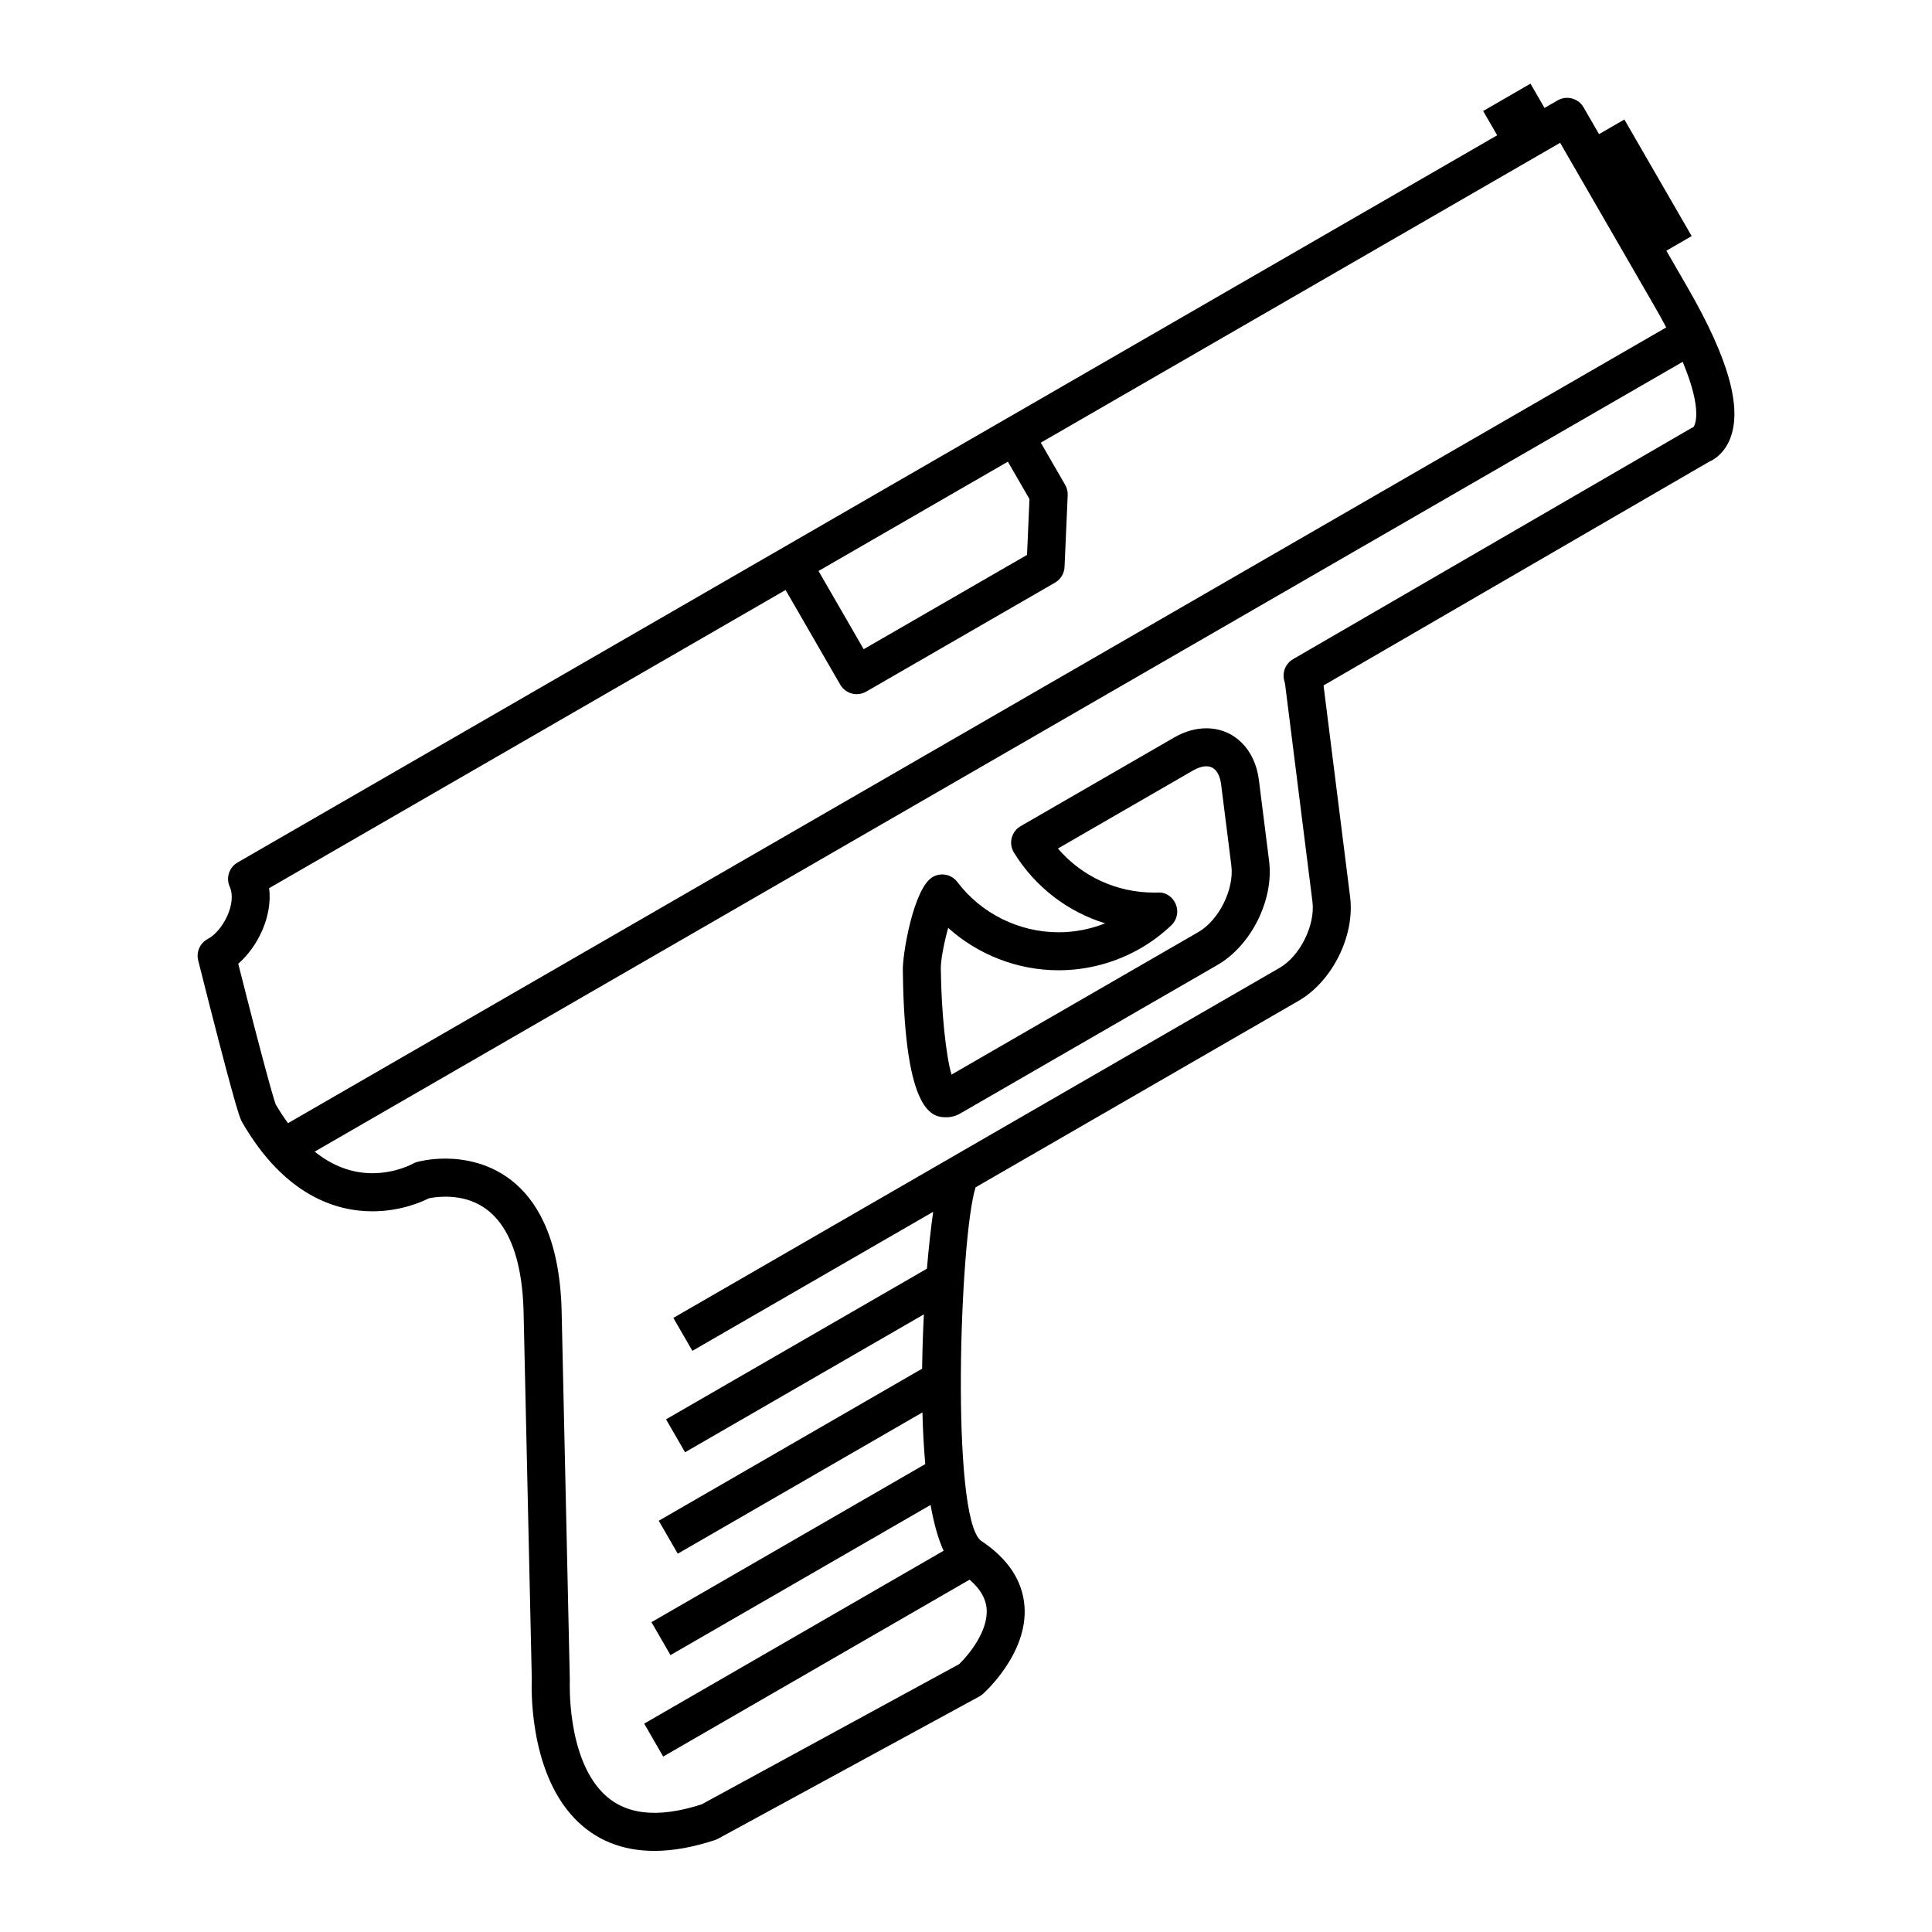
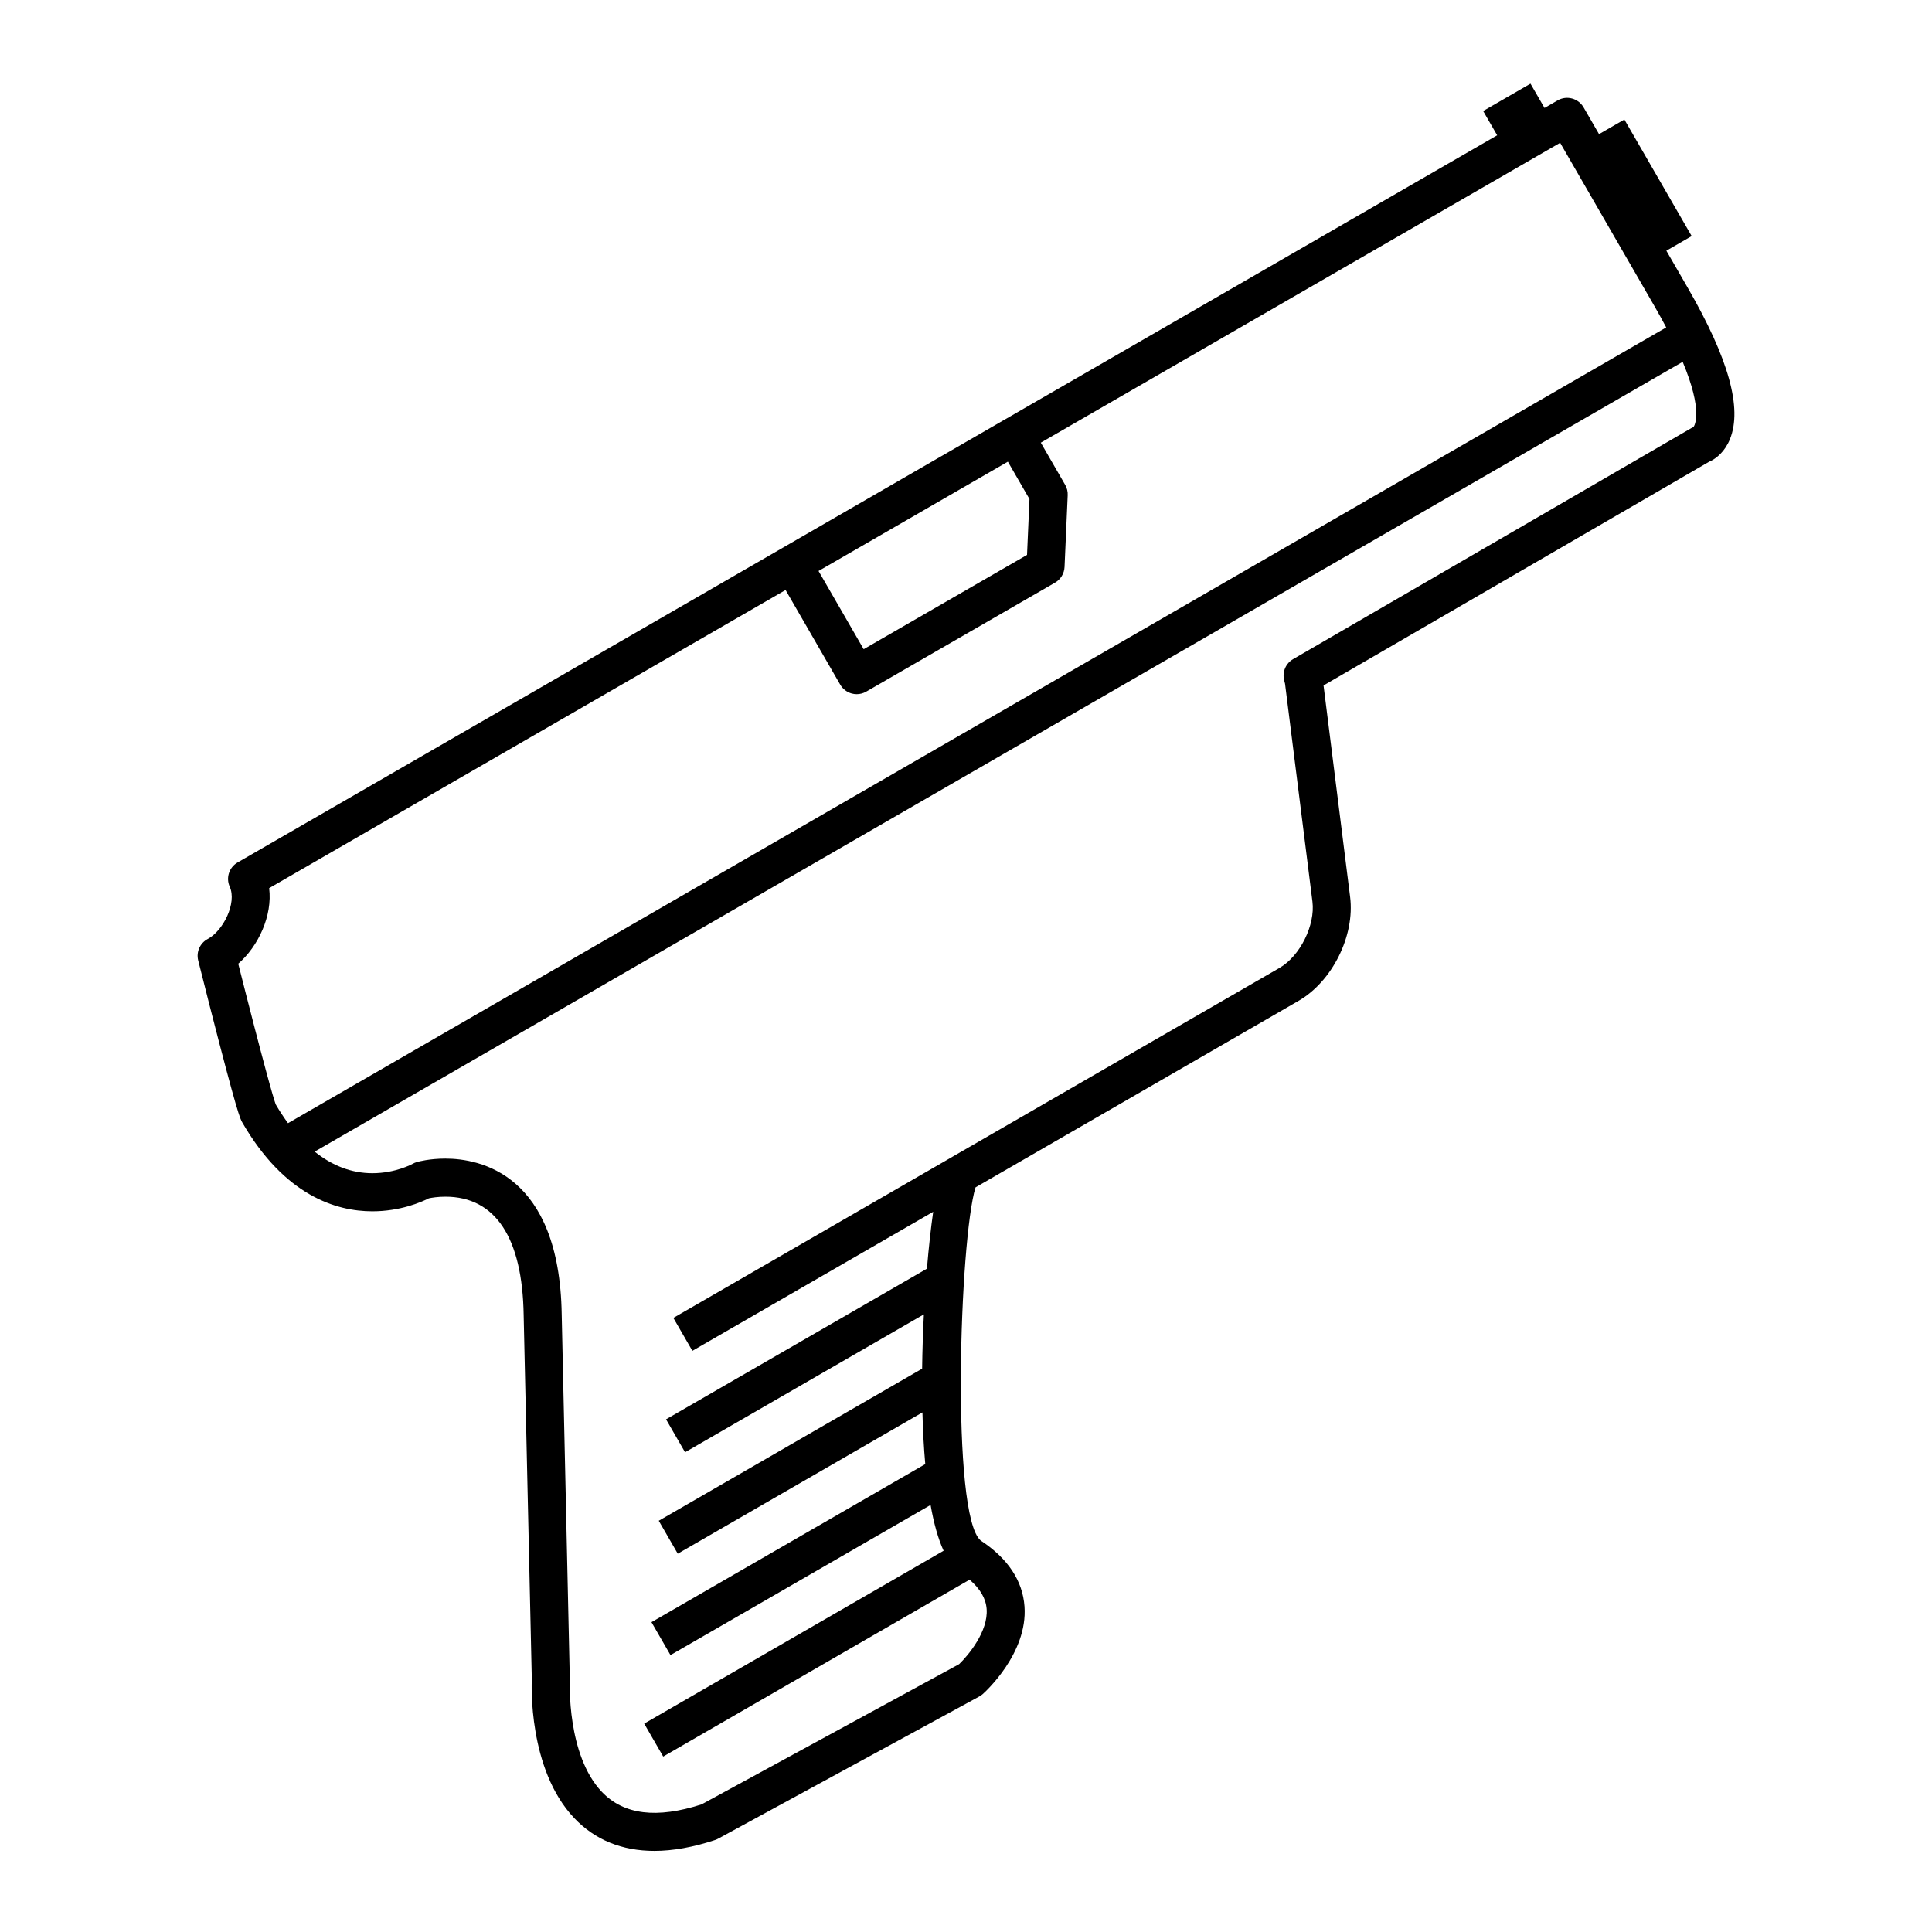
<svg xmlns="http://www.w3.org/2000/svg" fill="#000000" width="800px" height="800px" version="1.1" viewBox="144 144 512 512">
  <g>
-     <path d="m477.61 350.64c-1.027-8.152-6.621-13.633-13.922-13.633-2.856 0-5.75 0.832-8.57 2.465l-40.641 23.469c-1.18 0.68-2.031 1.812-2.367 3.133-0.336 1.32-0.117 2.719 0.598 3.879 5.652 9.141 14.238 15.68 24.168 18.738-3.926 1.562-8.117 2.371-12.344 2.371-10.5 0-20.523-4.977-26.824-13.32-1.531-2.031-4.332-2.602-6.539-1.324-5.133 2.961-8.117 20.988-7.906 24.973 0.457 38.516 8.195 38.691 11.559 38.691 1.254 0 2.488-0.324 3.641-0.992l68.172-39.363c8.973-5.184 14.988-17.285 13.688-27.555zm-16.012 40.355-65.434 37.781c-1.461-4.906-2.691-16.398-2.832-27.711-0.121-2.379 0.852-7.227 1.941-11.164 7.949 7.141 18.414 11.23 29.266 11.23 7.621 0 15.16-2.023 21.785-5.856 2.856-1.648 5.578-3.68 8.082-6.047 1.523-1.438 1.996-3.656 1.195-5.586-0.789-1.926-2.66-3.266-4.793-3.109l-0.934 0.012c-9.977 0-19.195-4.293-25.512-11.684l35.801-20.672c1.258-0.727 2.481-1.113 3.531-1.113 2.883 0 3.691 3.019 3.918 4.816l2.711 21.527c0.785 6.227-3.289 14.434-8.727 17.574z" />
    <path d="m591.27 220.26-5.668-9.82 6.711-3.875-17.84-30.895-6.711 3.875-4.098-7.094c-1.395-2.414-4.488-3.238-6.883-1.844l-3.469 2-3.719-6.438-12.543 7.246 3.719 6.438-130.34 75.25c-0.004 0-0.012 0-0.016 0.004l-58.895 34.008-144.56 83.453c-2.242 1.293-3.141 4.074-2.074 6.434 1.945 4.309-1.754 11.68-5.828 13.836-2.051 1.082-3.094 3.426-2.535 5.68 0 0 1.266 5.066 2.957 11.684 7.406 28.957 8.16 30.27 8.711 31.23 11.25 19.48 24.957 23.574 34.48 23.578 7.422 0 13-2.438 14.984-3.445 0.742-0.156 2.344-0.43 4.375-0.43 13.25 0 20.426 10.844 20.746 31.391l2.16 96.559c-0.051 0.961-1.062 23.773 11.238 36.723 5.481 5.773 12.637 8.699 21.25 8.699 4.883 0 10.289-0.969 16.07-2.883 0.289-0.098 0.562-0.211 0.828-0.359l69.203-37.68c0.332-0.18 0.648-0.398 0.938-0.656 0.488-0.434 11.934-10.734 11.043-23.195-0.488-6.84-4.402-12.727-11.598-17.469-7.977-6.59-5.602-79.965-1.379-93.602l85.582-49.418c8.969-5.168 14.984-17.266 13.688-27.539l-7.043-56.055 102.14-59.262c1.945-0.82 4.238-2.734 5.562-6.016 3.32-8.195-0.34-21.316-11.188-40.113zm-174.45 55.996-0.648 14.801-43.289 24.988-11.965-20.727 50.176-28.969zm-209.68 123.14c5.316-4.629 9.105-12.723 8.188-20.027l136.86-79.016 14.484 25.09c0.672 1.152 1.77 2 3.059 2.348 0.43 0.117 0.867 0.172 1.305 0.172 0.875 0 1.75-0.227 2.519-0.676l50.043-28.887c1.492-0.863 2.438-2.422 2.516-4.141l0.836-19.027c0.047-0.957-0.191-1.91-0.672-2.742l-6.457-11.176 137.63-79.469 25.086 43.449c1.129 1.953 2.109 3.754 3.027 5.481l-365.24 210.88c-1.113-1.531-2.195-3.148-3.234-4.934-0.258-0.625-1.586-4.555-7.848-29.023-0.844-3.297-1.578-6.211-2.106-8.297zm385.64-142.22c-0.203 0.082-0.395 0.18-0.578 0.289l-105.53 61.219c-1.914 1.109-2.875 3.34-2.383 5.496 0.016 0.047 0.242 0.969 0.258 1.012l7.262 57.762c0.781 6.223-3.289 14.426-8.723 17.551l-87.117 50.301c-0.004 0.004-0.004 0.004-0.012 0.012l-73.512 42.441 5.039 8.727 63.816-36.844c-0.609 4.301-1.18 9.43-1.656 15.074l-69.137 39.922 5.039 8.727 63.289-36.543c-0.242 4.699-0.402 9.547-0.465 14.395l-69.797 40.301 5.039 8.727 64.84-37.438c0.121 4.734 0.363 9.344 0.75 13.695l-72.559 41.891 5.039 8.727 68.926-39.789c0.855 4.816 1.988 8.957 3.457 12.133l-79.352 45.816 5.039 8.727 81.195-46.879c2.797 2.414 4.312 4.969 4.519 7.777 0.438 5.894-4.805 12.227-7.297 14.617l-68.25 37.16c-11.828 3.812-20.605 2.793-26.414-3.305-9.332-9.789-8.508-29.105-8.5-29.664l-2.152-96.895c-0.586-37.262-21.75-41.277-30.824-41.277-4.211 0-7.211 0.812-7.535 0.906-0.402 0.109-0.785 0.277-1.148 0.484-0.047 0.023-4.469 2.484-10.672 2.484-5.527-0.004-10.629-1.984-15.281-5.723l362.53-209.3c5.441 12.996 3.195 16.836 2.859 17.285z" />
  </g>
</svg>